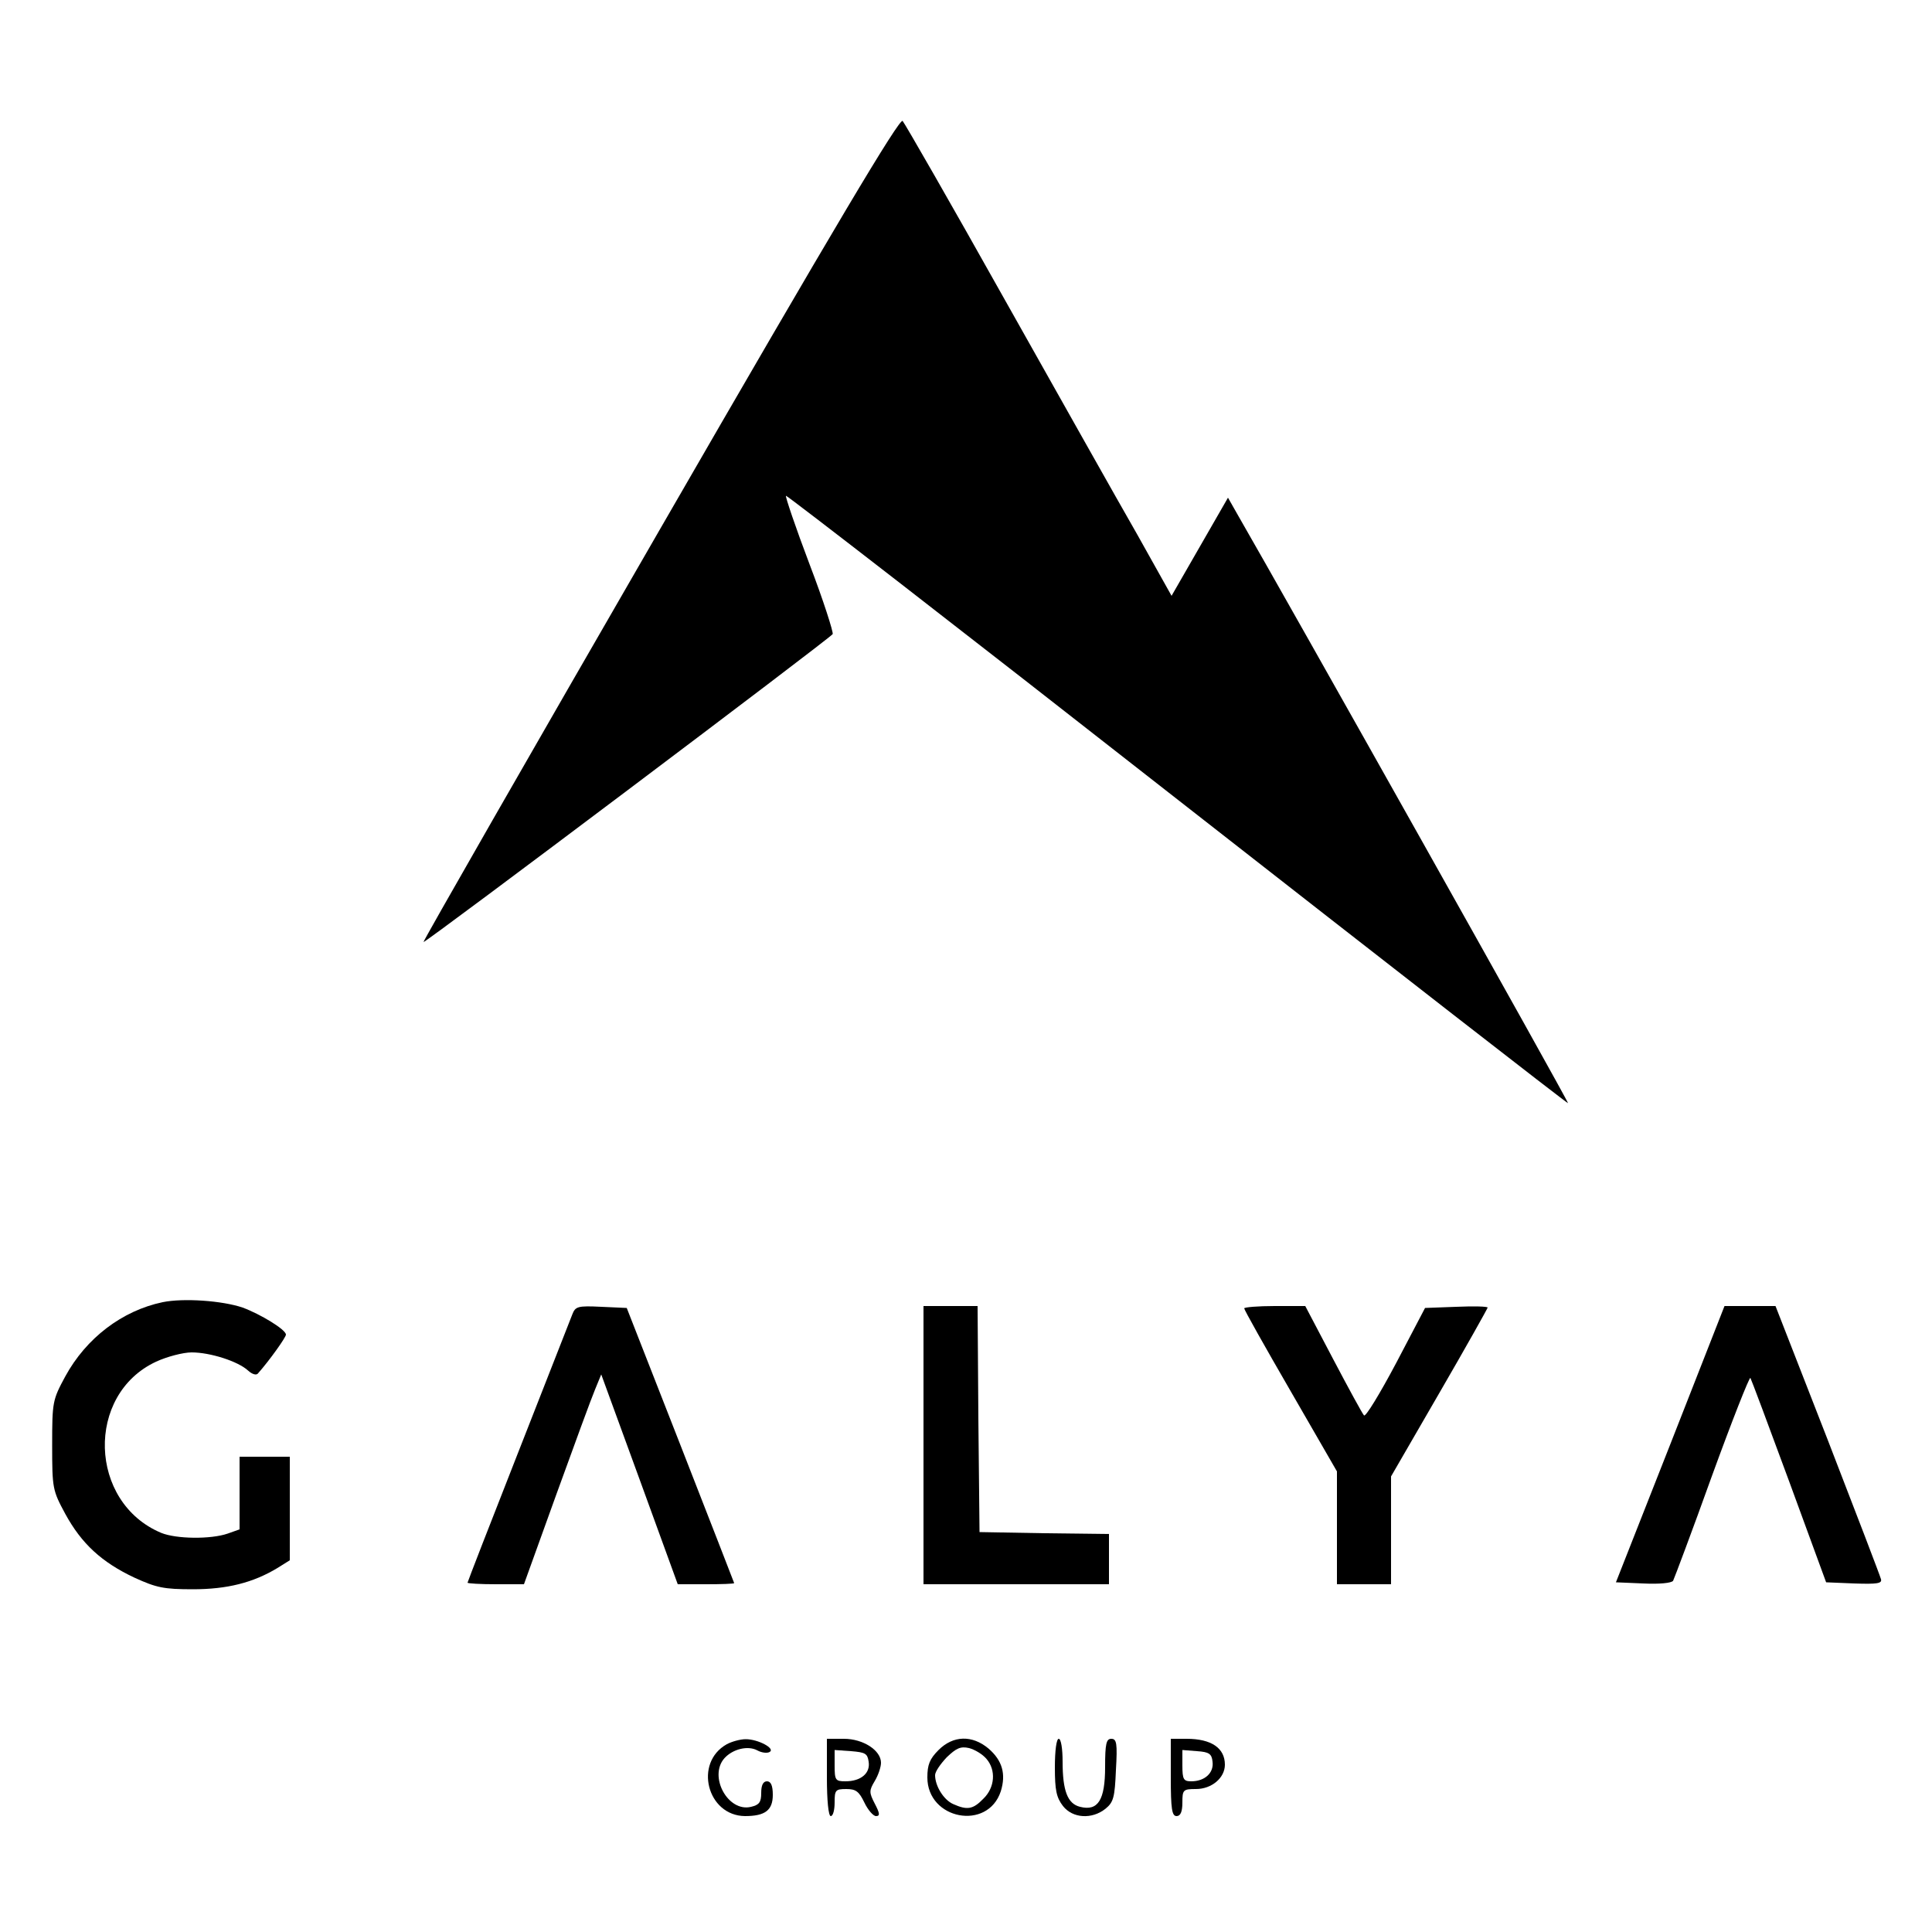
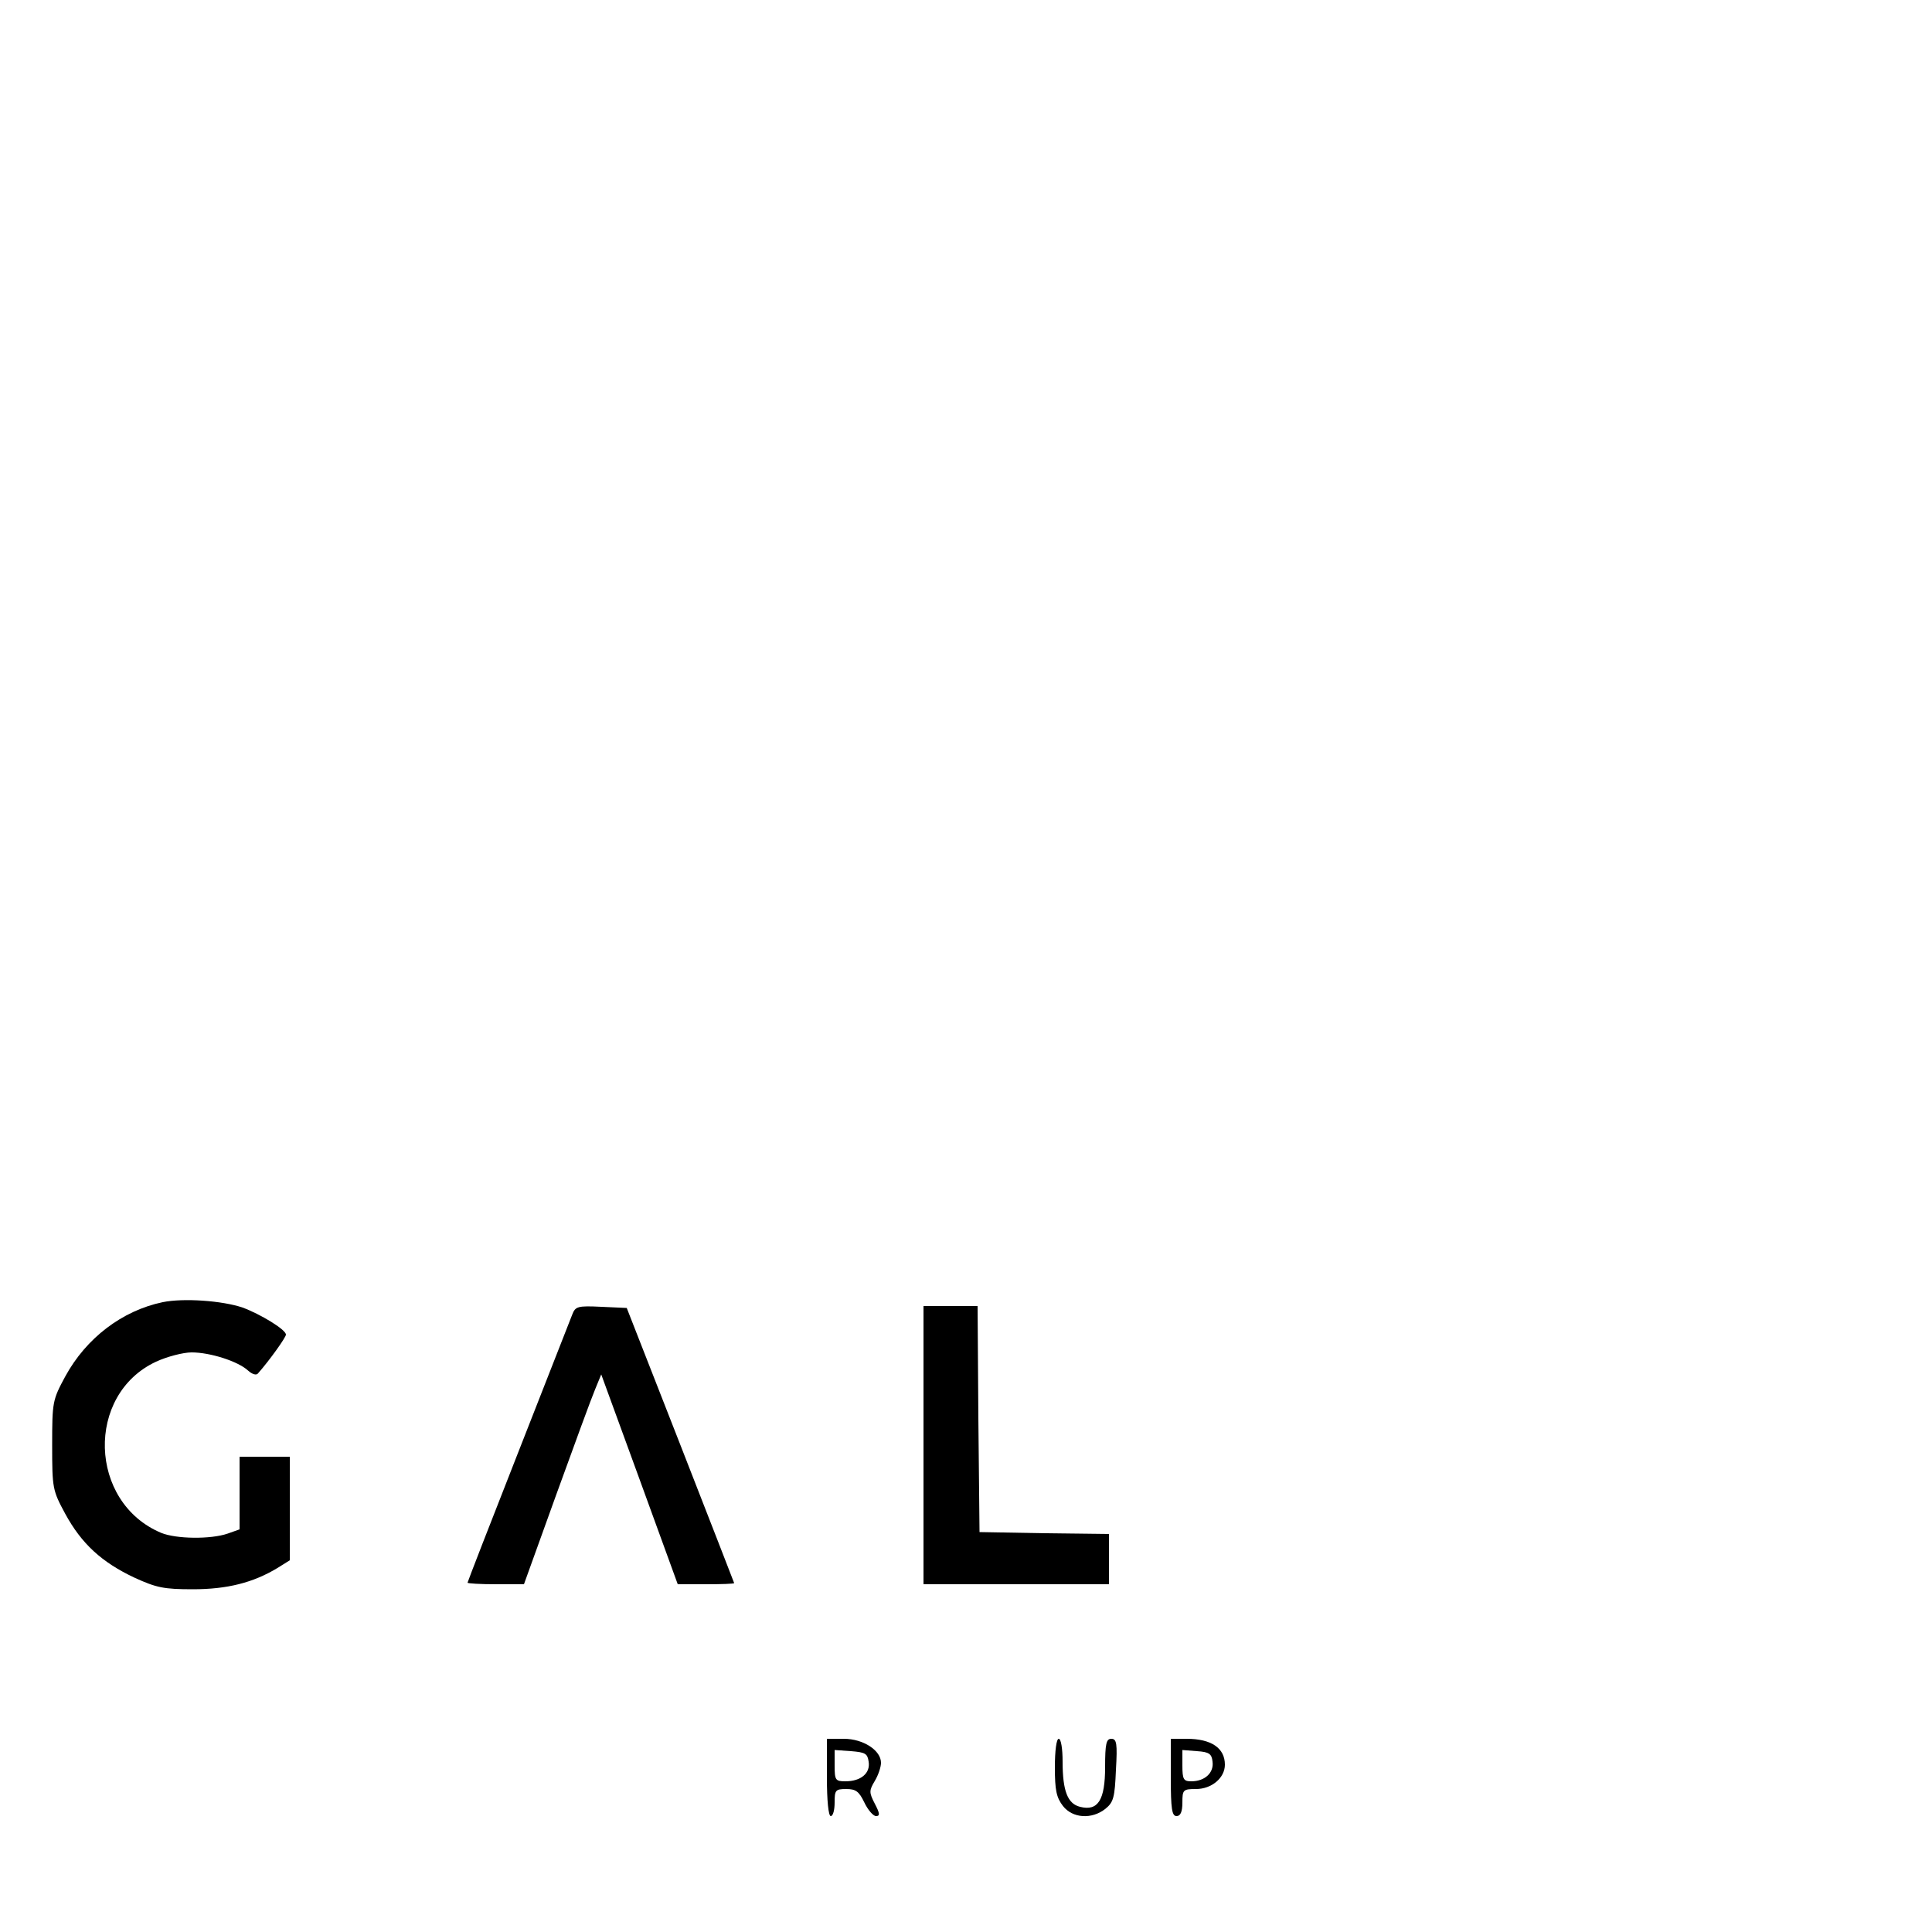
<svg xmlns="http://www.w3.org/2000/svg" version="1.0" width="500pt" height="500pt" viewBox="0 0 500 500" preserveAspectRatio="xMidYMid meet">
  <g transform="translate(0,500) scale(0.1,-0.1)" fill="#000000" stroke="none">
-     <path d="M1709 3632 c-339 -587 -615 -1069 -613 -1070 3 -4 1051 785 1059 797 2 5 -24 87 -60 181 -36 95 -63 175 -61 177 2 2 458 -351 1012 -785 555 -434 1010 -788 1012 -787 3 2 -728 1303 -855 1523 l-25 44 -73 -127 -73 -127 -89 159 c-50 87 -204 361 -343 608 -139 248 -258 455 -264 462 -8 8 -173 -268 -627 -1055z" />
    <path d="M421 1630 c-105 -22 -198 -93 -252 -192 -33 -61 -34 -66 -34 -178 0 -112 1 -117 34 -178 42 -77 94 -125 179 -165 57 -26 76 -30 151 -30 89 0 156 17 219 55 l32 20 0 134 0 134 -65 0 -65 0 0 -94 0 -94 -31 -11 c-44 -15 -133 -14 -172 2 -188 79 -196 358 -13 443 28 13 70 24 92 24 48 0 120 -23 146 -47 11 -10 22 -13 26 -7 30 34 72 93 72 100 0 13 -66 53 -112 70 -53 18 -153 25 -207 14z" />
    <path d="M1481 1598 c-5 -13 -68 -173 -140 -357 -72 -183 -131 -335 -131 -337 0 -2 33 -4 73 -4 l73 0 84 233 c46 127 91 250 100 271 l16 39 99 -271 99 -272 73 0 c40 0 73 1 73 3 0 1 -63 162 -139 357 l-139 355 -66 3 c-61 3 -67 1 -75 -20z" />
    <path d="M2390 1260 l0 -360 240 0 240 0 0 65 0 65 -167 2 -168 3 -3 293 -2 292 -70 0 -70 0 0 -360z" />
-     <path d="M3220 1614 c0 -4 54 -100 120 -214 l120 -208 0 -146 0 -146 70 0 70 0 0 139 0 140 125 216 c69 119 125 219 125 221 0 3 -36 4 -81 2 l-81 -3 -75 -143 c-42 -79 -79 -140 -83 -135 -4 4 -40 70 -80 146 l-72 137 -79 0 c-43 0 -79 -3 -79 -6z" />
-     <path d="M4323 1263 l-141 -358 71 -3 c41 -2 73 1 77 7 3 6 49 128 100 270 52 143 97 257 100 255 2 -3 47 -123 100 -267 l96 -262 73 -3 c59 -2 72 0 69 11 -2 8 -64 170 -138 361 l-135 346 -66 0 -66 0 -140 -357z" />
-     <path d="M1881 486 c-86 -48 -51 -185 47 -186 52 0 72 15 72 55 0 24 -5 35 -15 35 -10 0 -15 -10 -15 -30 0 -24 -5 -31 -26 -36 -60 -15 -111 79 -69 126 22 24 61 33 85 20 11 -6 25 -8 32 -4 15 9 -30 33 -62 33 -14 0 -36 -6 -49 -13z" />
    <path d="M2140 400 c0 -60 4 -100 10 -100 6 0 10 16 10 35 0 32 2 35 30 35 25 0 33 -6 47 -35 9 -19 23 -35 30 -35 11 0 10 7 -3 32 -15 29 -15 34 0 59 9 15 16 36 16 47 0 32 -46 62 -96 62 l-44 0 0 -100z m108 41 c5 -30 -20 -51 -60 -51 -26 0 -28 3 -28 41 l0 40 43 -3 c36 -3 42 -6 45 -27z" />
-     <path d="M2429 471 c-23 -23 -29 -38 -29 -71 0 -109 156 -139 190 -36 14 45 4 80 -32 111 -42 35 -91 34 -129 -4z m124 -23 c25 -29 22 -74 -8 -103 -27 -28 -42 -30 -78 -14 -25 11 -47 47 -47 75 0 9 14 29 30 46 25 24 36 29 58 24 15 -4 35 -16 45 -28z" />
    <path d="M2730 426 c0 -59 4 -78 21 -100 25 -32 75 -35 110 -7 21 17 24 30 27 100 4 69 2 81 -12 81 -13 0 -16 -13 -16 -73 0 -85 -18 -115 -65 -103 -32 8 -45 41 -45 117 0 33 -4 59 -10 59 -6 0 -10 -31 -10 -74z" />
    <path d="M3030 400 c0 -82 3 -100 15 -100 10 0 15 11 15 35 0 33 2 35 35 35 41 0 75 29 75 63 0 43 -35 67 -99 67 l-41 0 0 -100z m108 41 c4 -29 -20 -51 -55 -51 -20 0 -23 5 -23 41 l0 40 38 -3 c31 -2 38 -7 40 -27z" />
  </g>
</svg>